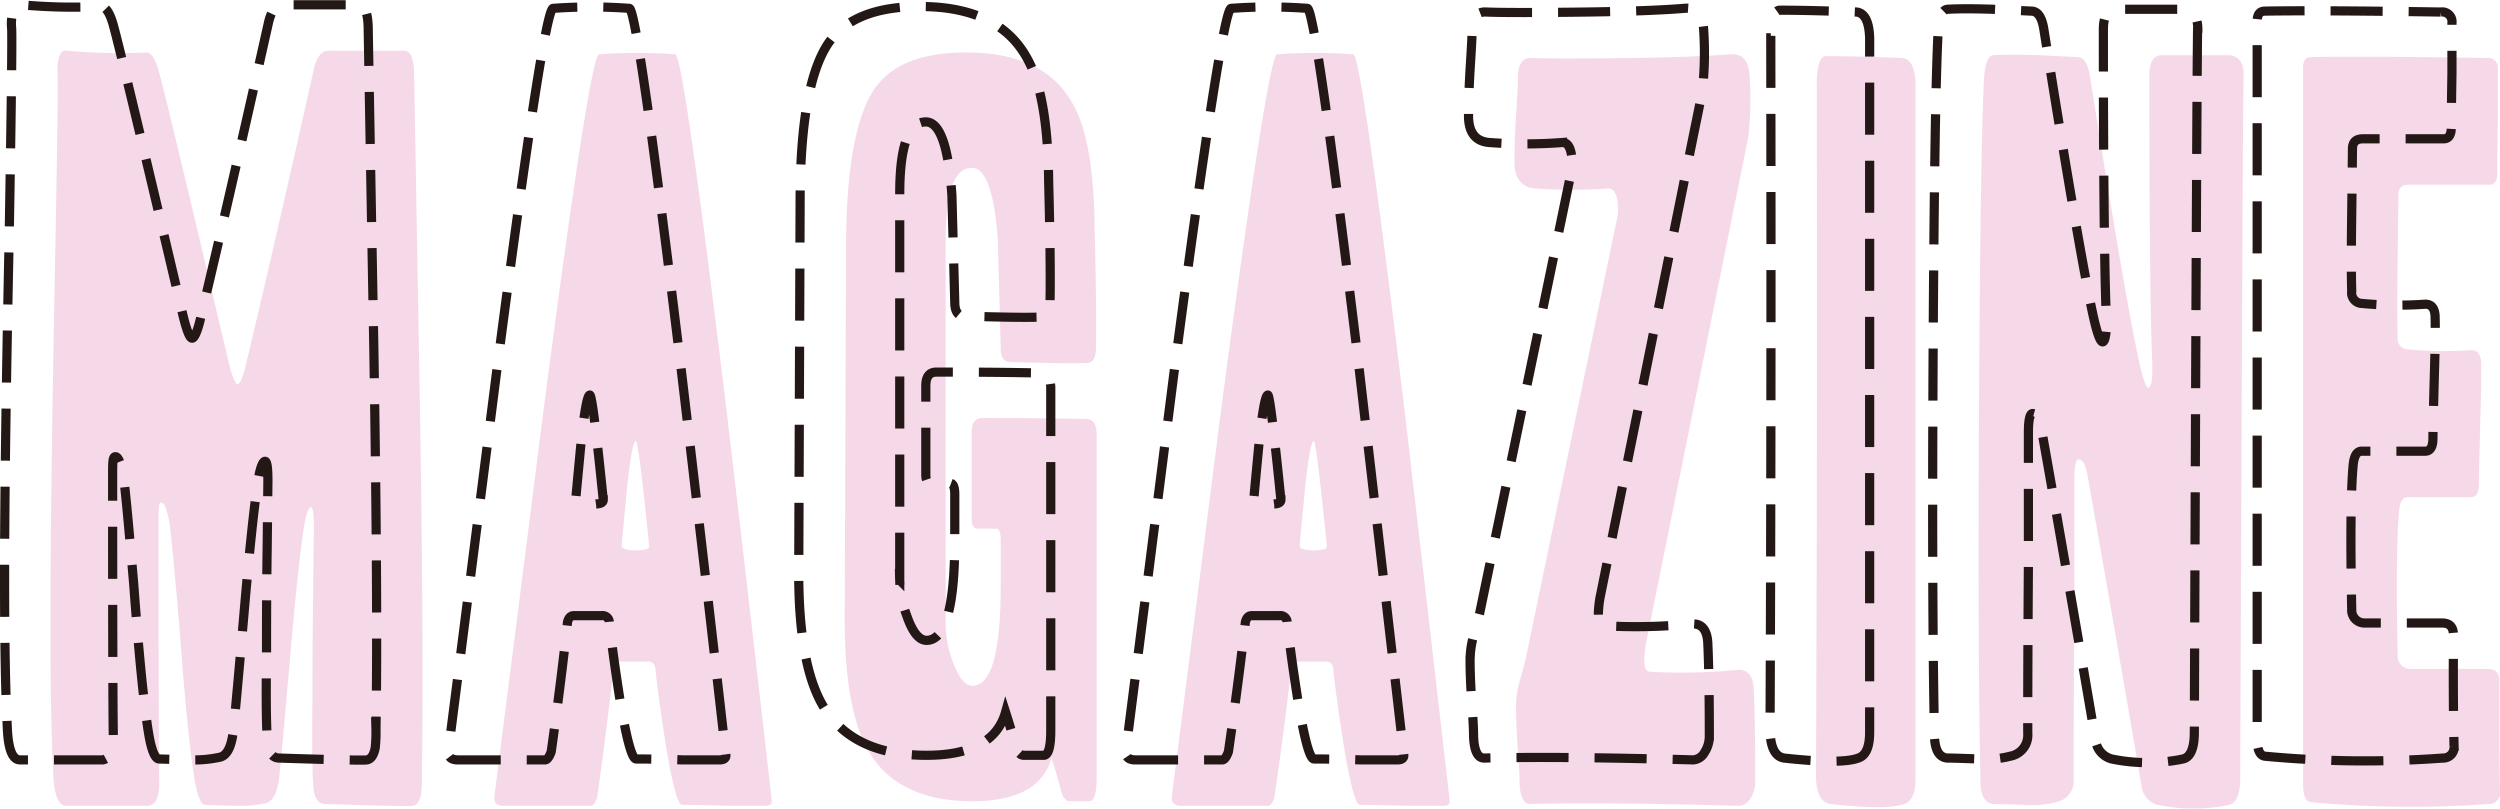
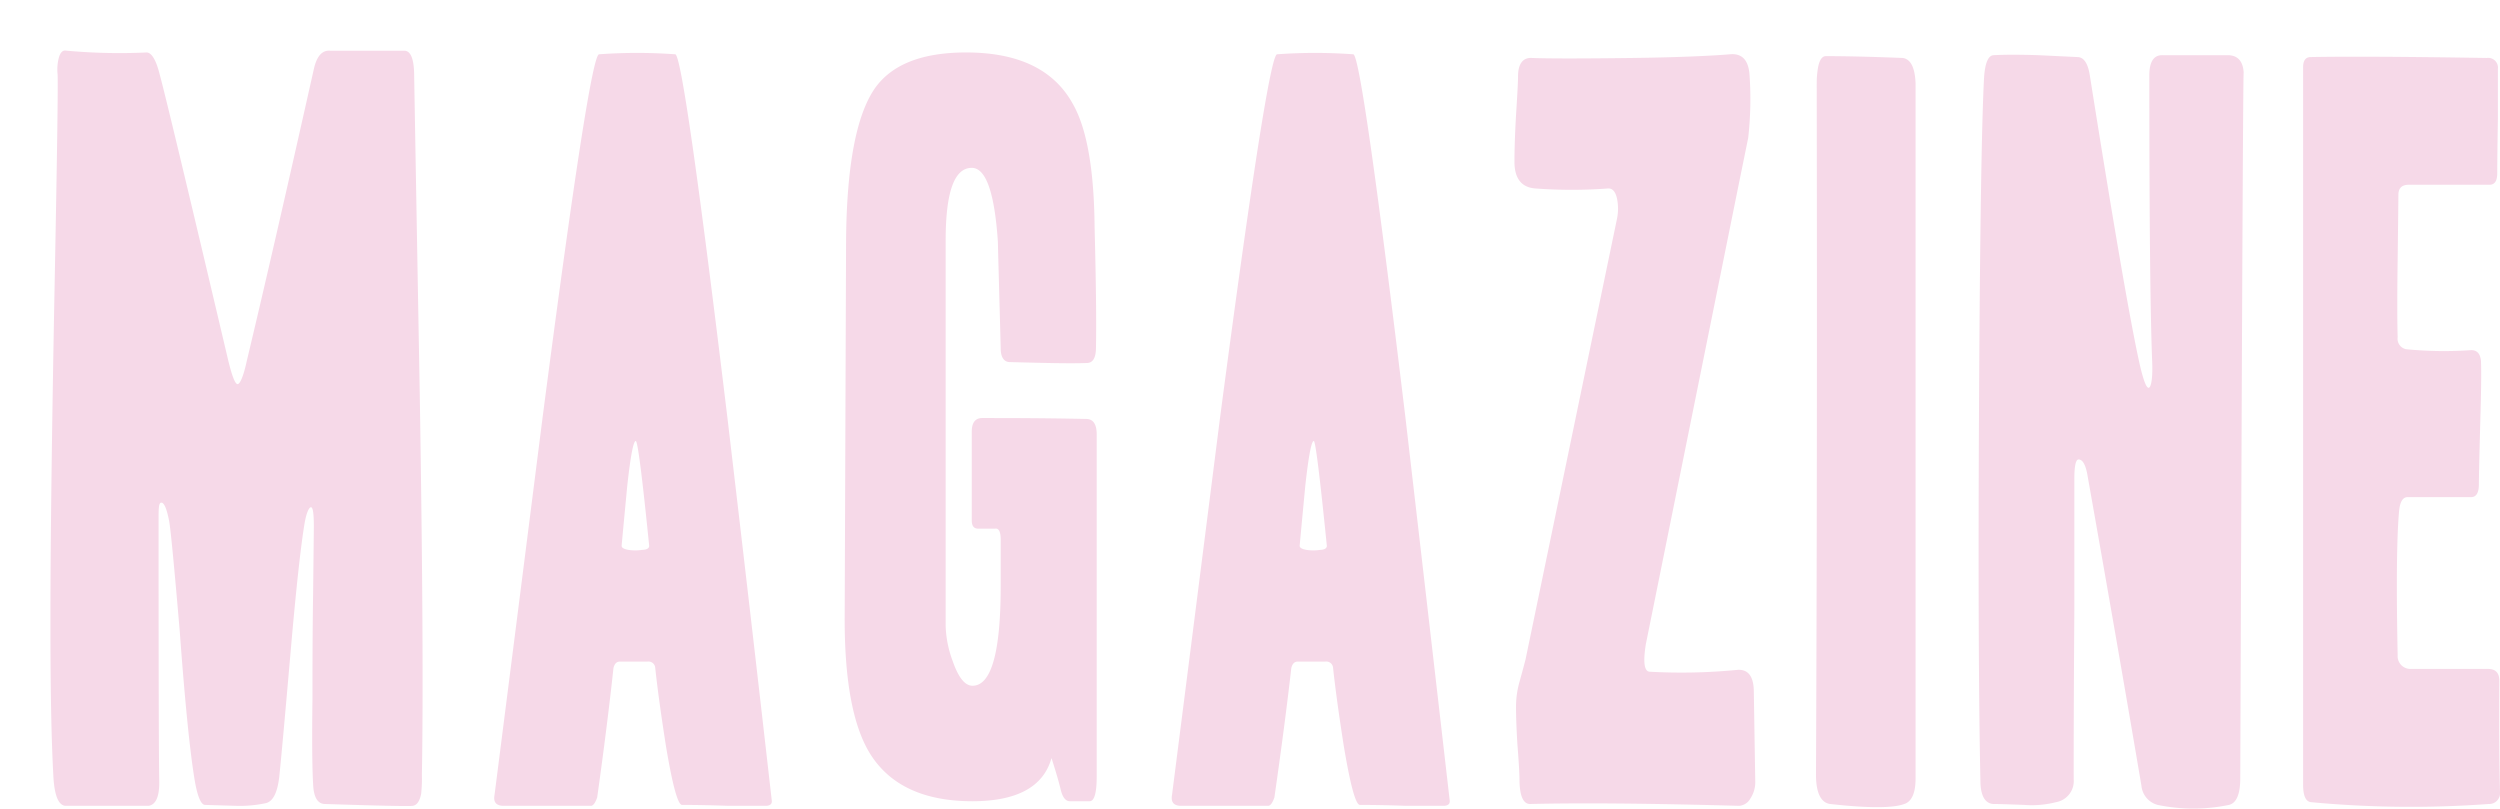
<svg xmlns="http://www.w3.org/2000/svg" viewBox="0 0 272.11 88.01">
  <g data-name="レイヤー 2">
    <g data-name="レイヤー 1">
-       <path d="M45.92 84.3a15.93 15.93 0 0 1-.08 2.1c-.16.81-.46 1.24-.92 1.31-.21.06-3.38 0-9.53-.2-.82 0-1.26-.74-1.31-2.2-.1-1.73-.13-4.8-.07-9.2 0-2.93 0-6.77.07-11.5.05-4.53.08-7 .08-7.3 0-1.4-.1-2.1-.31-2.1s-.49.57-.69 1.7q-.61 3.62-1.46 13.24-1 11.53-1.31 14.45c-.2 1.67-.67 2.61-1.42 2.81a13.35 13.35 0 0 1-3.26.3l-3.38-.1c-.46 0-.85-.94-1.16-2.81q-.77-4.71-1.61-16.15-.91-10.65-1.15-11.94c-.26-1.33-.54-2-.85-2s-.3.7-.3 2.11q0 24 .07 28.07c.05 1.74-.33 2.68-1.15 2.82h-9c-.82 0-1.28-1.14-1.38-3.41q-.32-5.91-.31-16.84 0-12.54.46-36.69.4-20.77.32-22.66a5.16 5.16 0 0 1 .08-1.6c.15-.73.43-1.07.84-1a63 63 0 0 0 8.76.2c.51 0 1 .73 1.38 2.2q.86 3.09 7.53 31.4c.41 1.66.74 2.5 1 2.5s.64-.84 1-2.52q2.84-11.87 7.3-31.77.47-2.11 1.77-2H44c.72 0 1.08.93 1.08 2.8q.3 17.35.61 34.69.46 28.65.23 41.29zM84 87.11c.06.4-.18.6-.69.6h-4c-2-.07-3.64-.1-5.07-.1q-.69 0-1.77-6.5c-.51-3.27-.9-6.07-1.15-8.4a.74.74 0 0 0-.85-.7h-3c-.36 0-.59.24-.7.71Q66.12 78.79 65 86.8c-.21.6-.44.91-.69.91h-9.48c-.82 0-1.16-.4-1-1.21q2.61-20.44 5.22-41Q64.19 6 65.2 5.91a57.48 57.48 0 0 1 8.3 0q.91.09 5.68 39.6 2.46 20.81 4.82 41.6zm-13.34-27.7Q69.51 48 69.2 48c-.26 0-.57 1.63-.93 4.9-.2 2.13-.41 4.3-.61 6.5 0 .2.19.35.73.45a4.8 4.8 0 0 0 1.5 0c.51-.01.77-.17.77-.44zm48.71 25.1c0 1.8-.26 2.7-.77 2.7h-2.15c-.46 0-.8-.43-1-1.27s-.54-2-1-3.43q-1.31 4.69-8.6 4.7-7.92 0-11.15-5.18-2.83-4.57-2.76-15.12l.15-40.6Q92.17 14 95.24 9.59q2.76-3.88 9.91-3.88 8.53 0 11.61 5.58 2.3 4 2.38 13.46.23 8.88.15 13.06c0 1.13-.33 1.7-1 1.7-1.79.07-4.58 0-8.37-.1-.62 0-1-.5-1-1.49-.1-3.92-.21-7.8-.31-11.65-.36-5.31-1.3-8-2.84-8-1.9 0-2.84 2.63-2.84 7.88v42a11.79 11.79 0 0 0 .76 3.79q.93 2.7 2.16 2.7 3.06 0 3.07-10.8v-5.1c0-.87-.21-1.27-.62-1.2h-1.84q-.69 0-.69-.9V47c0-1 .38-1.5 1.15-1.5 2.72 0 6.48 0 11.3.1.76 0 1.15.56 1.15 1.69zm38.42 2.6c.05.4-.18.6-.7.6h-4c-1.95-.07-3.64-.1-5.07-.1q-.69 0-1.77-6.5c-.51-3.27-.9-6.07-1.15-8.4a.74.74 0 0 0-.85-.7h-3c-.36 0-.59.24-.7.71q-.69 6.07-1.84 14.08c-.21.6-.44.91-.69.91h-9.45c-.82 0-1.15-.4-1-1.21q2.61-20.44 5.22-41Q138 6 139 5.91a57.48 57.48 0 0 1 8.3 0q.92.09 5.68 39.6 2.42 20.81 4.81 41.6zm-13.37-27.7Q143.27 48 143 48c-.26 0-.57 1.63-.93 4.9-.2 2.13-.41 4.3-.61 6.5 0 .2.19.35.73.45a4.8 4.8 0 0 0 1.5 0c.47-.01.73-.17.73-.44zm46.63 25.7a3.22 3.22 0 0 1-.53 1.8 1.52 1.52 0 0 1-1.23.8q-14.52-.4-22.75-.2c-.71 0-1.1-.8-1.15-2.4 0-.87-.08-2.23-.23-4.1-.1-1.67-.15-3-.15-4.1a10 10 0 0 1 .38-2.7c.46-1.67.69-2.53.69-2.6l9.92-47.8a5.42 5.42 0 0 0 0-2.2c-.16-.73-.47-1.1-.93-1.1a53 53 0 0 1-8 0c-1.48-.13-2.23-1.1-2.23-2.9 0-1.27.05-2.9.16-4.9.15-2.33.23-3.8.23-4.4 0-1.4.56-2.07 1.53-2 1.75.07 5.38.07 10.92 0s9.11-.27 10.6-.4c1.33-.13 2.05.63 2.15 2.3a37.74 37.74 0 0 1-.15 6.8l-1.08 5.3-10.06 49.8c-.31 1.93-.18 2.93.38 3a62.28 62.28 0 0 0 9.6-.2c1.13-.07 1.72.67 1.77 2.2q.16 3.6.16 10zm17.45-.4c0 1.6-.41 2.53-1.23 2.8q-1.85.69-8.07 0c-1-.14-1.54-1.2-1.54-3.2q.15-33.79.08-75.2a9.76 9.76 0 0 1 .15-1.8c.16-.8.44-1.2.85-1.2q3.3 0 8.37.2c.87.13 1.33 1.07 1.39 2.8zm35.72-76.5q-.08-5.21-.38 76.49 0 2.61-1.23 2.91a19.12 19.12 0 0 1-7.76 0 2.39 2.39 0 0 1-1.77-2.1q-2.54-15-5.91-34-.31-1.5-.93-1.5c-.3 0-.46.69-.46 2.09v14.12q-.08 11.94-.07 18.6a2.33 2.33 0 0 1-1.92 2.49 10.62 10.62 0 0 1-3.46.3c-1.85-.07-2.9-.1-3.15-.1-1 .06-1.56-.7-1.62-2.3q-.3-14-.15-42.09.15-27.24.54-34.62c.1-1.59.43-2.42 1-2.49 1.23-.07 2.89-.07 5 0l4.15.2q1.08 0 1.38 2.1 3.84 24.2 5.38 31.2c.41 1.8.74 2.7 1 2.7s.49-1 .38-3.11q-.3-8.13-.3-30.89c0-1.53.51-2.27 1.53-2.2h7.15c1.07.07 1.6.8 1.6 2.2zm27.89 78a1.18 1.18 0 0 1-1.23 1.3 116.22 116.22 0 0 1-19.35-.2c-.57-.07-.85-.7-.85-1.9V7.31c0-.73.28-1.1.84-1.1q5.92-.11 19.13.1a1.07 1.07 0 0 1 1.23 1.2v5.4c-.05 3.13-.07 5.12-.07 5.95s-.28 1.25-.84 1.25h-8.78c-.76 0-1.14.36-1.14 1.1q0 .49-.08 7.1-.08 5.6 0 8.4a1.16 1.16 0 0 0 .92 1.3 42.26 42.26 0 0 0 7.08.1c.66 0 1 .4 1.07 1.2q.07 1.8-.08 6.7-.15 5.7-.15 6.7c0 .93-.28 1.4-.85 1.4h-6.91c-.51 0-.82.49-.92 1.48q-.39 4.15-.16 15.73a1.39 1.39 0 0 0 1.39 1.49h8.45c.82 0 1.23.43 1.23 1.3q-.04 8.1.07 12.1z" fill="#f6d9e8" />
-       <path d="M40.92 79.3a15.93 15.93 0 0 1-.08 2.1c-.16.81-.46 1.24-.92 1.31-.21.06-3.38 0-9.53-.2-.82 0-1.26-.74-1.31-2.2-.1-1.73-.13-4.8-.07-9.2 0-2.93 0-6.77.07-11.5.05-4.53.08-7 .08-7.3 0-1.4-.1-2.1-.31-2.1s-.49.57-.69 1.7q-.61 3.62-1.46 13.24-1 11.53-1.31 14.45c-.2 1.67-.67 2.61-1.42 2.81a13.35 13.35 0 0 1-3.26.3l-3.38-.1c-.46 0-.85-.94-1.16-2.81q-.77-4.71-1.61-16.15-.91-10.65-1.15-11.94c-.26-1.33-.54-2-.85-2s-.3.7-.3 2.11q0 24 .07 28.07c.05 1.74-.33 2.68-1.15 2.82h-9C1.36 82.71.9 81.57.8 79.3Q.49 73.39.5 62.46q0-12.54.5-36.69Q1.35 5 1.27 3.11a5.16 5.16 0 0 1 .08-1.6c.15-.73.43-1.07.84-1a63 63 0 0 0 8.81.2c.51 0 1 .73 1.38 2.2q.86 3.09 7.53 31.4c.41 1.66.74 2.5 1 2.5s.64-.84 1-2.52q2.84-11.87 7.3-31.77.46-2.11 1.77-2H39c.72 0 1.08.93 1.08 2.8q.3 17.36.61 34.69.46 28.65.23 41.29zM79 82.11c.06.4-.18.6-.69.6h-4c-2-.07-3.64-.1-5.07-.1q-.69 0-1.77-6.5c-.51-3.27-.9-6.07-1.15-8.4a.74.74 0 0 0-.85-.7h-3c-.36 0-.59.24-.7.71Q61.12 73.79 60 81.8c-.21.6-.44.91-.69.91h-9.48c-.82 0-1.16-.4-1-1.21q2.61-20.44 5.22-41Q59.19 1 60.2.91a57.48 57.48 0 0 1 8.3 0q.91.09 5.68 39.6 2.46 20.81 4.82 41.6zm-13.34-27.7Q64.51 43 64.2 43c-.26 0-.57 1.63-.93 4.9-.2 2.13-.41 4.3-.61 6.5 0 .2.19.35.73.45a4.8 4.8 0 0 0 1.5 0c.51-.01.77-.17.77-.44zm48.71 25.1c0 1.8-.26 2.7-.77 2.7h-2.15c-.46 0-.8-.43-1-1.27s-.54-2-1-3.43q-1.31 4.69-8.6 4.7-7.92 0-11.15-5.18-2.83-4.57-2.76-15.12l.15-40.6Q87.17 9 90.24 4.59 93 .71 100.15.71q8.53 0 11.61 5.58 2.3 4 2.38 13.46.23 8.88.15 13.06c0 1.13-.33 1.7-1 1.7-1.79.07-4.58 0-8.37-.1-.62 0-1-.5-1-1.49-.1-3.92-.21-7.8-.31-11.65-.36-5.31-1.3-8-2.84-8-1.9 0-2.84 2.63-2.84 7.88v42a11.79 11.79 0 0 0 .76 3.85q.93 2.7 2.16 2.7 3.06 0 3.07-10.8v-5.1c0-.87-.21-1.27-.62-1.2h-1.84q-.69 0-.69-.9V42c0-1 .38-1.5 1.15-1.5 2.72 0 6.48 0 11.3.1.76 0 1.15.56 1.15 1.69zm38.42 2.6c.05.4-.18.6-.7.6h-4c-1.95-.07-3.64-.1-5.07-.1q-.69 0-1.77-6.5c-.51-3.27-.9-6.07-1.15-8.4a.74.74 0 0 0-.85-.7h-3c-.36 0-.59.24-.7.71q-.69 6.07-1.84 14.08c-.21.6-.44.91-.69.91h-9.45c-.82 0-1.15-.4-1-1.21q2.61-20.44 5.22-41Q133 1 134 .91a57.48 57.48 0 0 1 8.3 0q.92.09 5.68 39.6 2.42 20.81 4.81 41.6zm-13.37-27.7Q138.27 43 138 43c-.26 0-.57 1.63-.93 4.9-.2 2.13-.41 4.3-.61 6.5 0 .2.19.35.73.45a4.8 4.8 0 0 0 1.5 0c.47-.01.73-.17.73-.44zm46.63 25.7a3.22 3.22 0 0 1-.53 1.8 1.52 1.52 0 0 1-1.23.8q-14.52-.4-22.75-.2c-.71 0-1.1-.8-1.15-2.4 0-.87-.08-2.23-.23-4.1-.1-1.67-.15-3-.15-4.1a10 10 0 0 1 .38-2.7c.46-1.67.69-2.53.69-2.6l9.92-47.8a5.42 5.42 0 0 0 0-2.2c-.16-.73-.47-1.1-.93-1.1a53 53 0 0 1-8 0c-1.48-.13-2.23-1.1-2.23-2.9 0-1.27.05-2.9.16-4.9.15-2.33.23-3.8.23-4.4 0-1.4.56-2.07 1.53-2 1.75.07 5.38.07 10.92 0s9.11-.27 10.6-.4c1.33-.13 2.05.63 2.15 2.3a37.74 37.74 0 0 1-.15 6.8l-1.08 5.3-10.06 49.8c-.31 1.93-.18 2.93.38 3a62.28 62.28 0 0 0 9.6-.2c1.13-.07 1.72.67 1.77 2.2q.16 3.6.16 10zm17.45-.4c0 1.6-.41 2.53-1.23 2.8q-1.85.69-8.07 0c-1-.14-1.54-1.2-1.54-3.2q.15-33.79.08-75.2a9.76 9.76 0 0 1 .15-1.8c.16-.8.44-1.2.85-1.2q3.3 0 8.37.2c.87.13 1.33 1.07 1.39 2.8zm35.72-76.5q-.08-5.2-.38 76.49 0 2.61-1.23 2.91a19.12 19.12 0 0 1-7.76 0 2.39 2.39 0 0 1-1.77-2.1q-2.54-15-5.91-34-.31-1.5-.93-1.5c-.3 0-.46.69-.46 2.09v14.12q-.08 11.94-.07 18.6a2.33 2.33 0 0 1-1.92 2.49 10.62 10.62 0 0 1-3.46.3c-1.85-.07-2.9-.1-3.15-.1-1 .06-1.56-.7-1.62-2.3q-.3-14-.15-42.09.15-27.24.54-34.62c.1-1.59.43-2.42 1-2.49 1.23-.07 2.89-.07 5 0l4.15.2q1.08 0 1.38 2.1 3.84 24.2 5.38 31.2c.41 1.8.74 2.7 1 2.7s.49-1 .38-3.11q-.3-8.13-.3-30.89c0-1.53.51-2.27 1.53-2.2h7.15c1.07.07 1.6.8 1.6 2.2zm27.89 78a1.18 1.18 0 0 1-1.23 1.3 116.22 116.22 0 0 1-19.35-.2c-.57-.07-.85-.7-.85-1.9V2.31c0-.73.28-1.1.84-1.1q5.92-.1 19.13.1a1.07 1.07 0 0 1 1.23 1.2v5.4c-.05 3.13-.07 5.12-.07 5.95s-.28 1.25-.84 1.25h-8.78c-.76 0-1.14.36-1.14 1.1q0 .49-.08 7.1-.08 5.6 0 8.4a1.16 1.16 0 0 0 .92 1.3 42.26 42.26 0 0 0 7.08.1c.66 0 1 .4 1.07 1.2q.07 1.8-.08 6.7-.15 5.7-.15 6.7c0 .93-.28 1.4-.85 1.4h-6.91c-.51 0-.82.49-.92 1.48q-.39 4.15-.16 15.73a1.39 1.39 0 0 0 1.39 1.49h8.45c.82 0 1.23.43 1.23 1.3q-.04 8.1.07 12.1z" fill="none" stroke="#231815" stroke-dasharray="5.67 2.83" />
+       <path d="M45.92 84.3a15.93 15.93 0 0 1-.08 2.1c-.16.81-.46 1.24-.92 1.31-.21.06-3.38 0-9.53-.2-.82 0-1.26-.74-1.31-2.2-.1-1.73-.13-4.8-.07-9.2 0-2.93 0-6.77.07-11.5.05-4.53.08-7 .08-7.3 0-1.4-.1-2.1-.31-2.1s-.49.57-.69 1.7q-.61 3.62-1.46 13.24-1 11.53-1.31 14.45c-.2 1.67-.67 2.61-1.42 2.81a13.35 13.35 0 0 1-3.26.3l-3.38-.1c-.46 0-.85-.94-1.16-2.81q-.77-4.71-1.61-16.15-.91-10.65-1.15-11.94c-.26-1.33-.54-2-.85-2s-.3.7-.3 2.11q0 24 .07 28.07c.05 1.74-.33 2.68-1.15 2.82h-9c-.82 0-1.28-1.14-1.38-3.41q-.32-5.91-.31-16.84 0-12.54.46-36.69.4-20.77.32-22.66a5.16 5.16 0 0 1 .08-1.6c.15-.73.43-1.07.84-1a63 63 0 0 0 8.76.2c.51 0 1 .73 1.38 2.2q.86 3.09 7.53 31.4c.41 1.66.74 2.5 1 2.5s.64-.84 1-2.52q2.84-11.87 7.3-31.77.47-2.11 1.77-2H44c.72 0 1.08.93 1.08 2.8q.3 17.35.61 34.69.46 28.65.23 41.29zM84 87.11c.06.4-.18.6-.69.6h-4c-2-.07-3.64-.1-5.07-.1q-.69 0-1.77-6.5c-.51-3.27-.9-6.07-1.15-8.4a.74.74 0 0 0-.85-.7h-3c-.36 0-.59.24-.7.71Q66.12 78.79 65 86.8c-.21.6-.44.91-.69.91h-9.48c-.82 0-1.16-.4-1-1.21q2.61-20.44 5.22-41Q64.19 6 65.2 5.91a57.48 57.48 0 0 1 8.3 0q.91.09 5.68 39.6 2.46 20.81 4.82 41.6zm-13.34-27.7Q69.51 48 69.2 48c-.26 0-.57 1.63-.93 4.9-.2 2.13-.41 4.3-.61 6.5 0 .2.19.35.73.45a4.8 4.8 0 0 0 1.5 0c.51-.01.77-.17.77-.44zm48.71 25.1c0 1.8-.26 2.7-.77 2.7h-2.15c-.46 0-.8-.43-1-1.27s-.54-2-1-3.43q-1.31 4.69-8.6 4.7-7.92 0-11.15-5.18-2.83-4.57-2.76-15.12l.15-40.6Q92.17 14 95.24 9.59q2.76-3.88 9.91-3.88 8.53 0 11.61 5.58 2.3 4 2.38 13.46.23 8.88.15 13.06c0 1.13-.33 1.7-1 1.7-1.79.07-4.58 0-8.37-.1-.62 0-1-.5-1-1.49-.1-3.92-.21-7.8-.31-11.65-.36-5.31-1.3-8-2.84-8-1.9 0-2.84 2.63-2.84 7.88v42a11.79 11.79 0 0 0 .76 3.79q.93 2.7 2.16 2.7 3.06 0 3.07-10.8v-5.1c0-.87-.21-1.27-.62-1.2h-1.84q-.69 0-.69-.9V47c0-1 .38-1.5 1.15-1.5 2.72 0 6.48 0 11.3.1.76 0 1.15.56 1.15 1.69zm38.42 2.6c.05.4-.18.6-.7.6h-4c-1.95-.07-3.64-.1-5.07-.1q-.69 0-1.77-6.5c-.51-3.27-.9-6.07-1.15-8.4a.74.74 0 0 0-.85-.7h-3c-.36 0-.59.24-.7.71q-.69 6.07-1.84 14.08c-.21.6-.44.91-.69.91h-9.45c-.82 0-1.15-.4-1-1.21q2.61-20.44 5.22-41Q138 6 139 5.91a57.48 57.48 0 0 1 8.3 0q.92.09 5.68 39.6 2.42 20.81 4.81 41.6zm-13.37-27.7Q143.27 48 143 48c-.26 0-.57 1.63-.93 4.9-.2 2.13-.41 4.3-.61 6.5 0 .2.19.35.73.45a4.8 4.8 0 0 0 1.5 0c.47-.01.73-.17.73-.44zm46.63 25.7a3.22 3.22 0 0 1-.53 1.8 1.52 1.52 0 0 1-1.23.8q-14.52-.4-22.75-.2c-.71 0-1.1-.8-1.15-2.4 0-.87-.08-2.23-.23-4.1-.1-1.67-.15-3-.15-4.1a10 10 0 0 1 .38-2.7c.46-1.67.69-2.53.69-2.6l9.92-47.8a5.42 5.42 0 0 0 0-2.2c-.16-.73-.47-1.1-.93-1.1a53 53 0 0 1-8 0c-1.48-.13-2.23-1.1-2.23-2.9 0-1.27.05-2.9.16-4.9.15-2.33.23-3.8.23-4.4 0-1.4.56-2.07 1.53-2 1.75.07 5.38.07 10.92 0s9.11-.27 10.6-.4c1.33-.13 2.05.63 2.15 2.3a37.74 37.74 0 0 1-.15 6.8l-1.08 5.3-10.06 49.8c-.31 1.93-.18 2.93.38 3a62.28 62.28 0 0 0 9.6-.2c1.13-.07 1.72.67 1.77 2.2zm17.45-.4c0 1.6-.41 2.53-1.23 2.8q-1.85.69-8.07 0c-1-.14-1.54-1.2-1.54-3.2q.15-33.79.08-75.2a9.76 9.76 0 0 1 .15-1.8c.16-.8.44-1.2.85-1.2q3.3 0 8.37.2c.87.13 1.33 1.07 1.39 2.8zm35.72-76.5q-.08-5.21-.38 76.49 0 2.61-1.23 2.91a19.12 19.12 0 0 1-7.76 0 2.39 2.39 0 0 1-1.77-2.1q-2.54-15-5.91-34-.31-1.5-.93-1.5c-.3 0-.46.69-.46 2.09v14.12q-.08 11.94-.07 18.6a2.33 2.33 0 0 1-1.92 2.49 10.62 10.62 0 0 1-3.46.3c-1.85-.07-2.9-.1-3.15-.1-1 .06-1.56-.7-1.62-2.3q-.3-14-.15-42.09.15-27.24.54-34.62c.1-1.59.43-2.42 1-2.49 1.23-.07 2.89-.07 5 0l4.15.2q1.08 0 1.38 2.1 3.84 24.2 5.38 31.2c.41 1.8.74 2.7 1 2.7s.49-1 .38-3.11q-.3-8.13-.3-30.89c0-1.53.51-2.27 1.53-2.2h7.15c1.07.07 1.6.8 1.6 2.2zm27.89 78a1.18 1.18 0 0 1-1.23 1.3 116.22 116.22 0 0 1-19.35-.2c-.57-.07-.85-.7-.85-1.9V7.31c0-.73.28-1.1.84-1.1q5.92-.11 19.13.1a1.07 1.07 0 0 1 1.23 1.2v5.4c-.05 3.13-.07 5.12-.07 5.95s-.28 1.25-.84 1.25h-8.78c-.76 0-1.14.36-1.14 1.1q0 .49-.08 7.1-.08 5.6 0 8.4a1.16 1.16 0 0 0 .92 1.3 42.26 42.26 0 0 0 7.08.1c.66 0 1 .4 1.07 1.2q.07 1.8-.08 6.7-.15 5.7-.15 6.7c0 .93-.28 1.4-.85 1.4h-6.91c-.51 0-.82.49-.92 1.48q-.39 4.15-.16 15.73a1.39 1.39 0 0 0 1.39 1.49h8.45c.82 0 1.23.43 1.23 1.3q-.04 8.1.07 12.1z" fill="#f6d9e8" />
    </g>
  </g>
</svg>